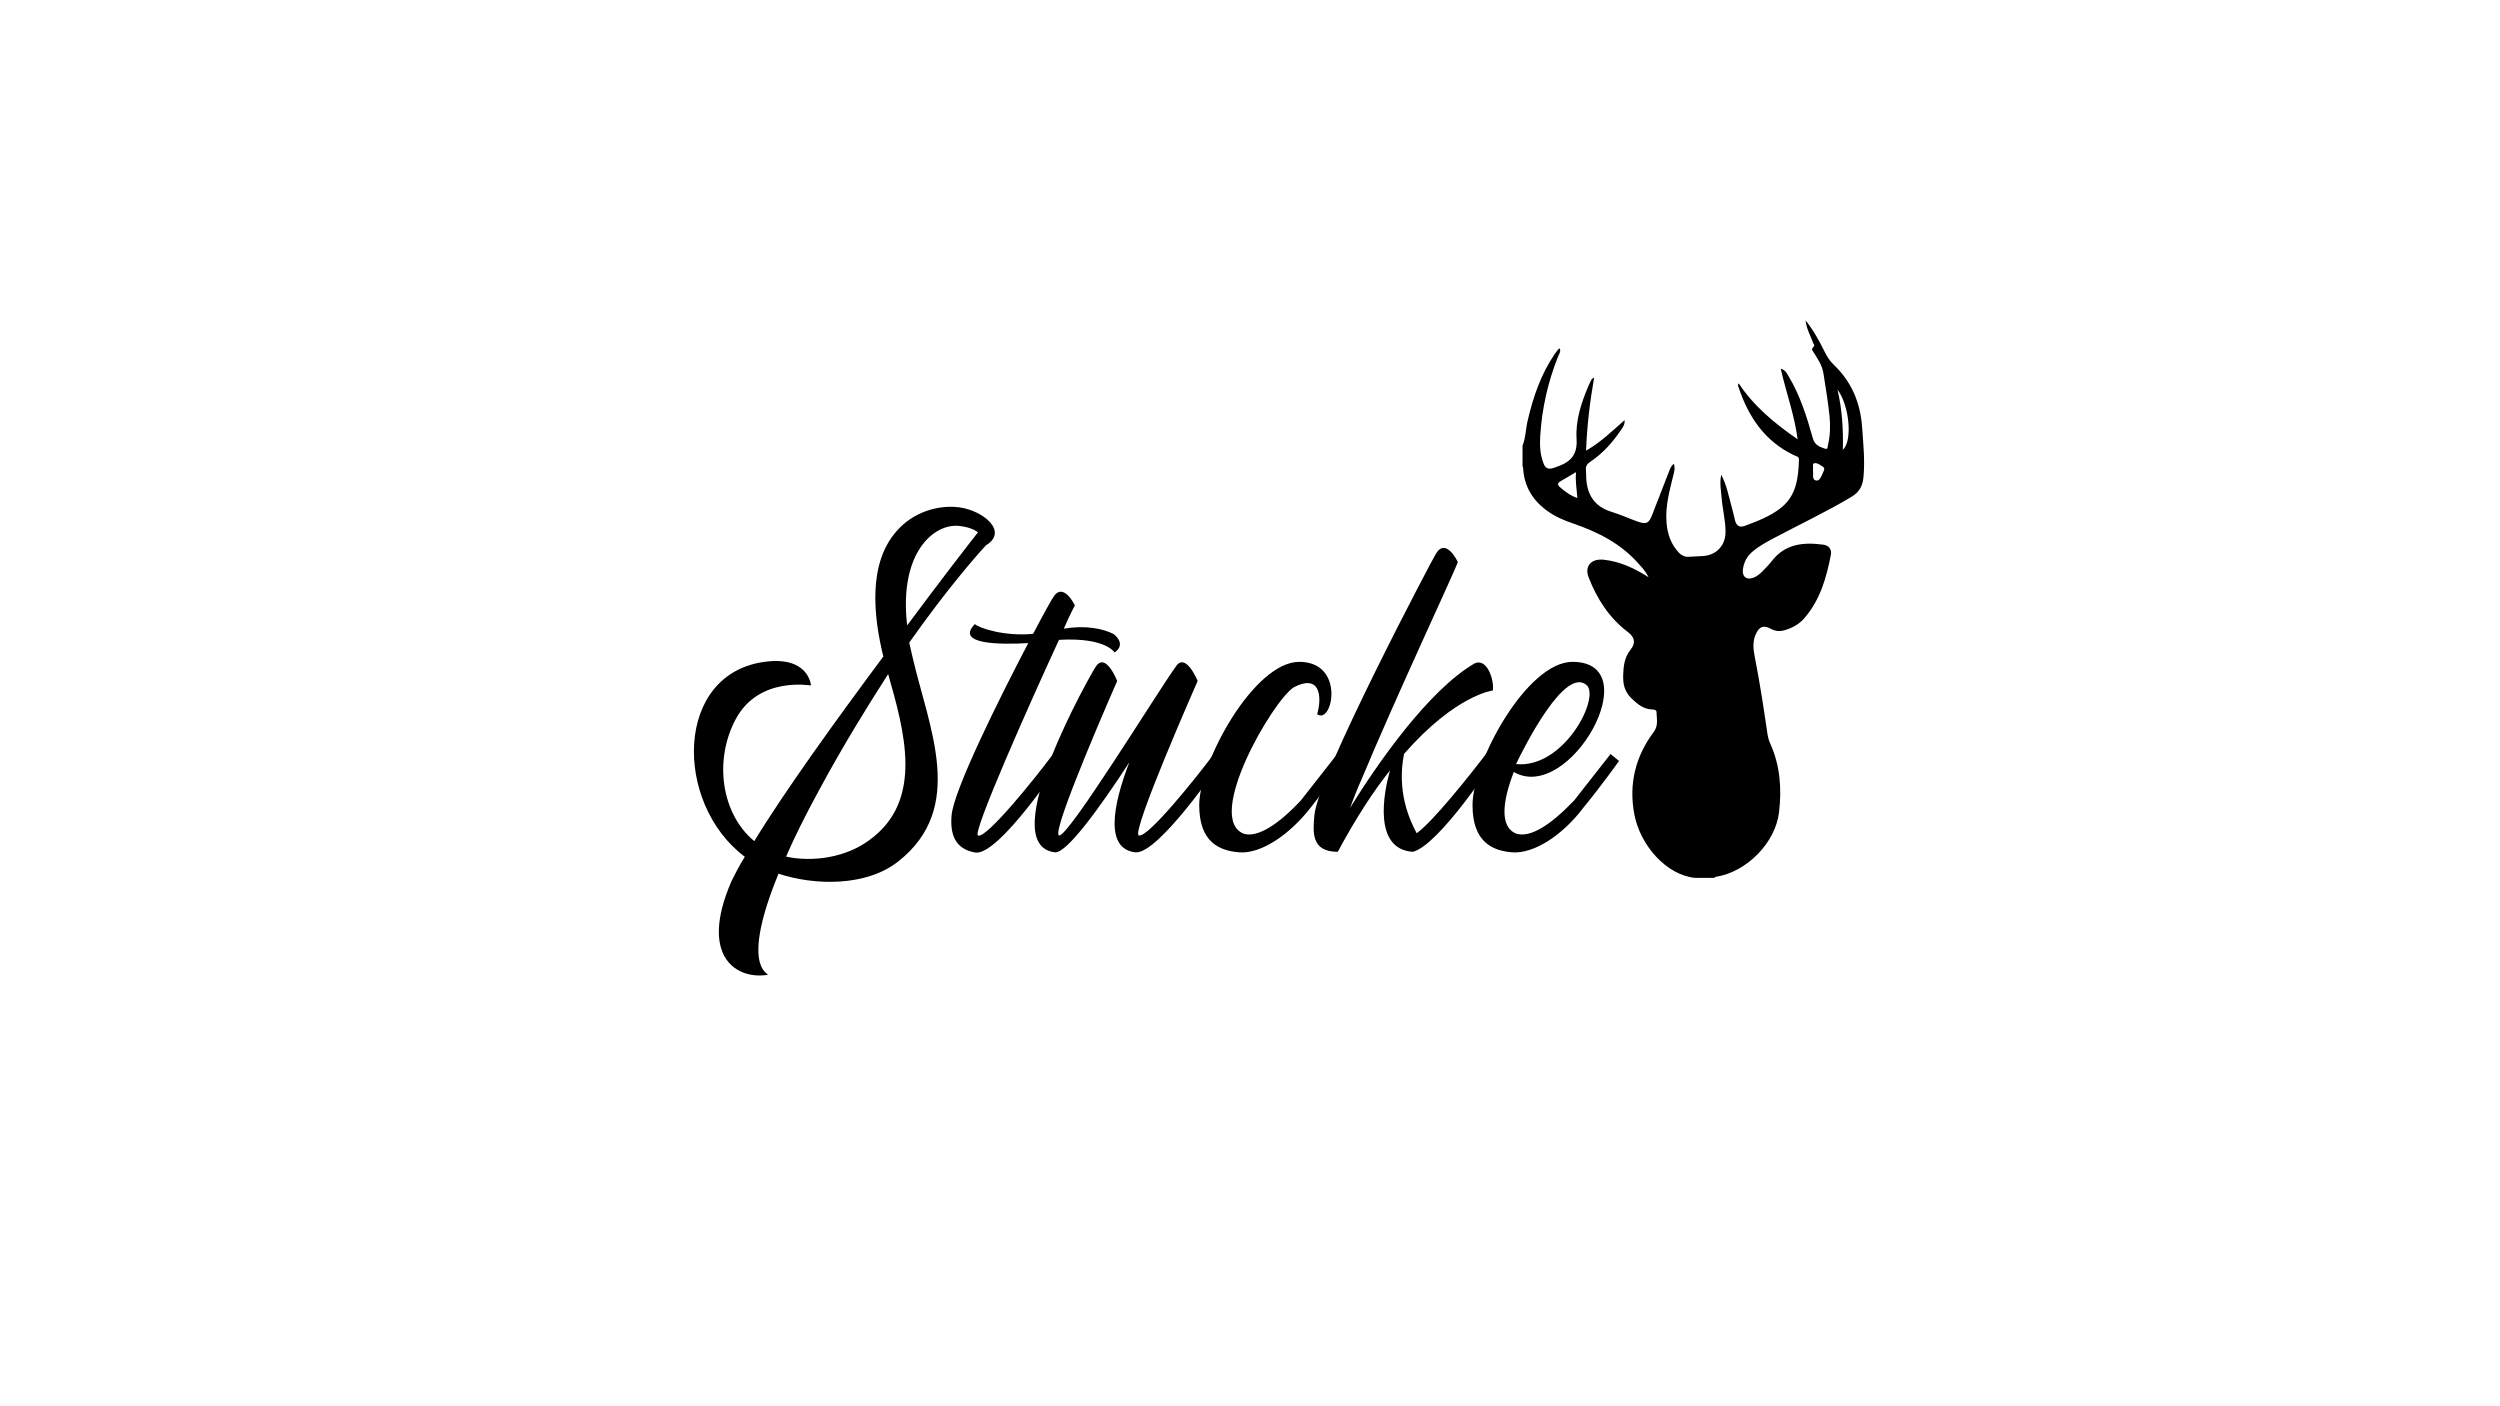
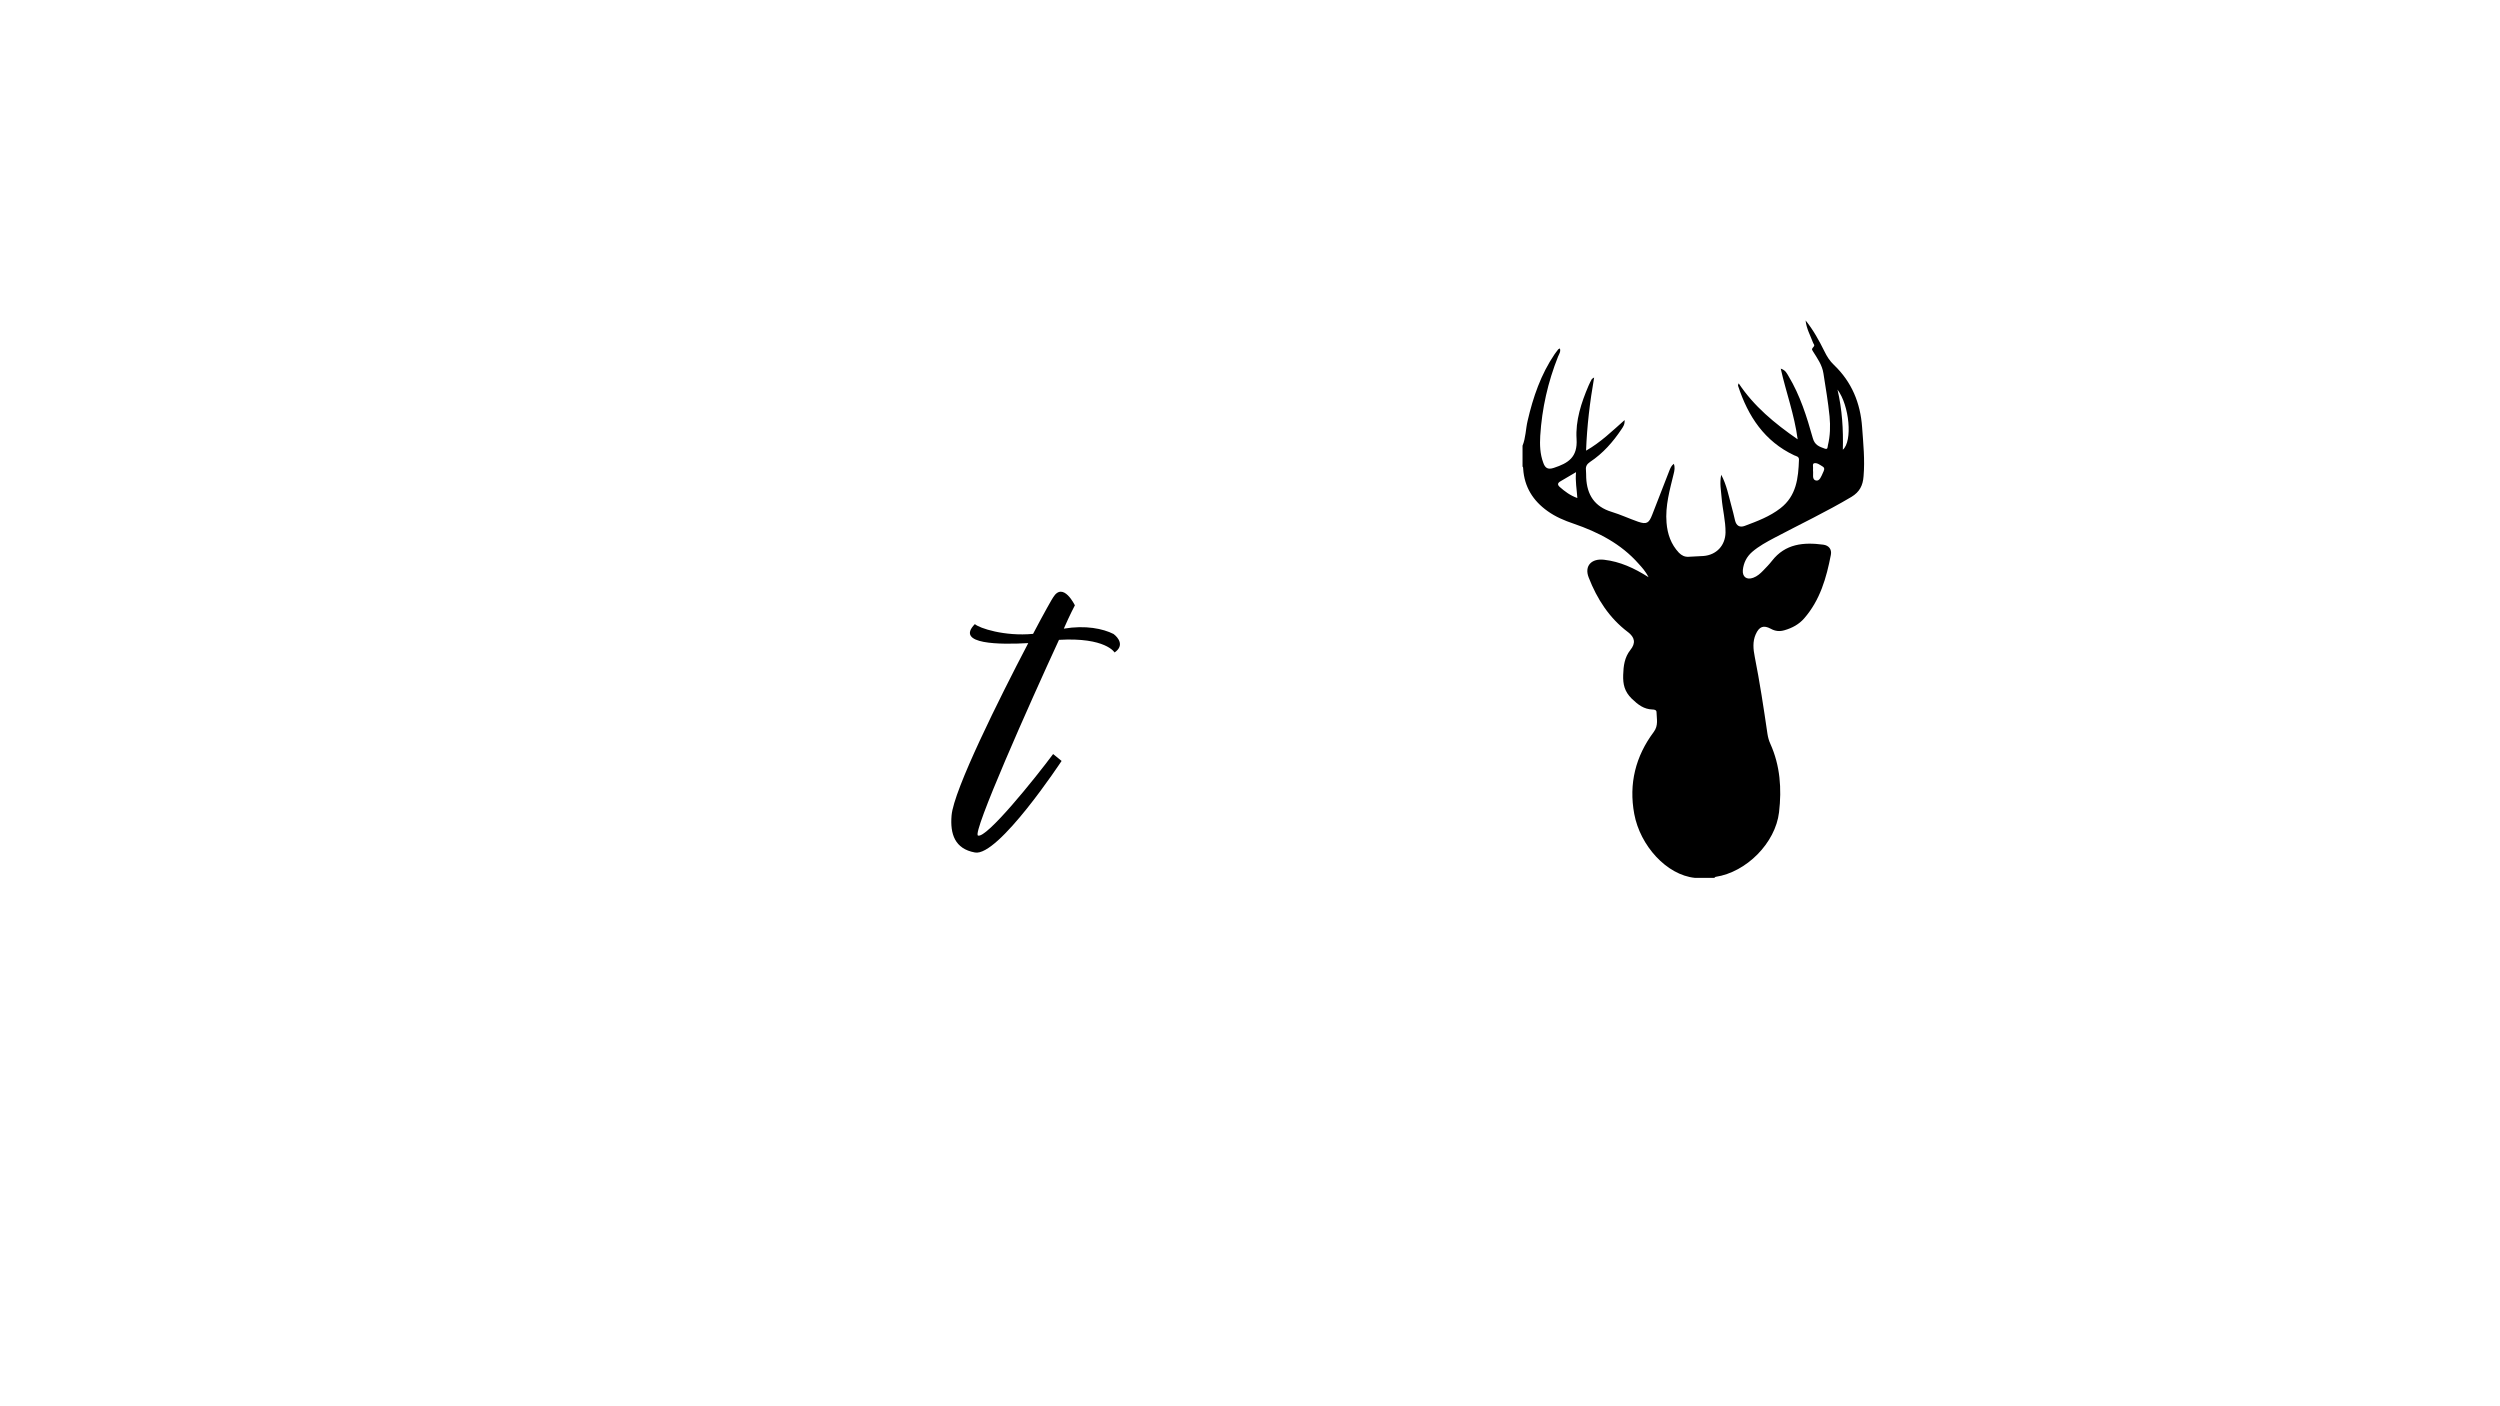
<svg xmlns="http://www.w3.org/2000/svg" version="1.1" id="Layer_1" x="0px" y="0px" viewBox="0 0 1920 1080" style="enable-background:new 0 0 1920 1080;" xml:space="preserve">
  <g>
-     <path d="M565.1,552.2c-17.1,31.7-11,73.1,14.2,93.8c23.2-38.2,63.4-93.8,99.1-141.8c-7.7-31.3-11.8-71.5,10.2-96.3   c12.6-14.6,31.7-20.3,47.9-18.3c18.7,2.4,38.2,18.7,20.7,29.2c-8.9,9.7-30.5,34.5-58.9,74.7c0.8,3.7,1.6,7.3,2.4,10.6   c12.6,54.8,41.8,116.2-11,157.6c-24.8,19.5-64.6,18.3-91.8,9.3c-29.2,71.1-8.1,76.4-8.1,77.6c-23.2,4.1-53.6-13-28-71.9   c2.4-4.9,5.7-11.4,10.2-18.7c-54.8-41-54.4-141.8,16.7-149.9c31.7-3.7,34.1,17.1,34.1,18.3C622.8,526.7,583,518.9,565.1,552.2z    M682.1,517.7c-16.2,25.2-34.5,54.8-53.2,89.4c-10.6,19.5-19.1,36.6-25.2,50.8c21.1,4.5,46.3,0.4,63.8-12.6   C710.1,614.8,694.3,560.8,682.1,517.7z M696.7,480.3c25.6-34.5,47.1-62.2,54.4-71.5c-3.2-2.4-7.7-4.1-14.6-4.9   C717.4,401.9,690.2,424.3,696.7,480.3z" />
    <path d="M793.4,486.8c8.5-16.2,15-27.6,15.4-28c7.7-12.6,16.7,6.1,16.7,6.1s-3.7,6.9-8.5,17.9c16.7-2.8,30.1,0,38.2,4.1   c3.7,2.8,8.5,8.9,0.8,14.2c0,0-6.9-11.8-42.7-9.7c-22.3,48.3-67,148.7-62.2,150.3c6.5,2.4,43.5-43.5,57.7-62.6l6.5,5.3   c0,0-48.7,73.9-66.6,70.3c-15.4-2.8-19.1-14.2-17.9-28.4c1.6-19.5,36.6-89.8,58.9-132.4c-21.1,1.2-56.5,1.2-41-14.6   C752,482.4,771.5,488.9,793.4,486.8z" />
-     <path d="M874.6,641.6c6.5,2.4,43.5-43.5,57.7-62.6l6.1,5.3c0,0-48.3,71.5-66.2,70.3c-23.6-2.4-17.9-35.3-4.9-69.1   c-22.7,34.9-47.9,69.5-56.9,69.1c-48.3-5.3,29.7-141,30.9-142.2C849,499.8,858,523,858,523s-51.2,116.2-44.7,118.6   c6.5,2.4,75.6-110.1,89.4-129.2c7.7-12.6,17.1,10.6,17.1,10.6S868.5,639.2,874.6,641.6z" />
-     <path d="M955.5,640.4c10.2,2.8,25.6-6.5,43.5-25.6l28-35.7l6.5,5.3c0,0-12.6,17.9-26.8,35.7c-16.7,21.5-38.6,35.7-54.8,34.5   c-15.4-1.2-30.9-7.7-30.9-36.2c0-33.3,42.2-110.1,76.8-110.1c35.7,0,25.6,48.7,13.8,40.2c4.1-14.6,1.6-30.9-17.9-20.7   C977.4,538,924.6,629,955.5,640.4z" />
-     <path d="M1067.6,591.6c-13,16.2-26.4,37-40.2,62.6c-20.7,0-19.1-15.4-17.9-28.4c2.4-29.2,92.2-199.5,93.4-200.7   c7.7-12.6,16.7,6.5,16.7,6.5c-1.2,4.9-47.1,102.4-74.3,167.8c-3.7,8.1-6.1,15-8.5,21.1c21.1-34.1,60.1-90.2,95.5-110.9   c10.2-4.9,15.4,13.8,14.2,20.7c0,0-28.4,3.2-68.2,48.7c-5.7,28.8,4.1,50.4,9.7,60.9c12.2-8.5,41-44.7,53.6-61.3l6.1,5.3   c0,0-42.2,65-62.6,70.3C1054.2,652.2,1062.7,608.3,1067.6,591.6z" />
-     <path d="M1162.6,592.9c-8.5,21.9-11.4,42.7,2.4,47.5c10.6,2.8,25.6-6.5,43.9-25.6l28-35.7l6.5,5.3c0,0-12.6,17.9-27.2,35.7   c-16.2,21.5-38.2,35.7-54.8,34.5c-15-1.2-30.5-7.7-30.5-36.2c0-33.3,41.8-110.1,76.8-110.1C1266.6,508.4,1205.3,617.6,1162.6,592.9   z M1164.3,586.8c35.7,3.7,63.8-48.7,54.8-60.1C1202.4,510,1170.4,574.2,1164.3,586.8z" />
  </g>
  <path d="M1430.1,328.1c-1.3-18.6-8-34.8-21.6-47.8c-3.2-3-5.4-6.5-7.3-10.4c-4.1-8.3-8.6-16.5-14.5-23.8c0.6,6.3,3.7,11.6,5.8,17.3  c0.3,0.8,1.4,1.6,0.5,2.7c-1.7,2-1.7,2-0.6,3.8c3.3,5.3,7,10.3,8,16.9c1.7,11,3.6,21.9,4.7,33c0.7,7.5,0.5,14.9-1.3,22.3  c-0.3,1.2,0.1,3.4-2.5,2.4c-4.1-1.5-7.6-2.6-9.1-8.1c-4.6-16.4-9.7-32.7-18.6-47.5c-1.3-2.1-2.2-4.6-6-5.8  c4.1,18.3,10.5,35.3,13,54.3c-17.8-12.3-33.6-25.4-45.3-43c-0.5,0.9-0.6,1.6-0.4,2.1c7.6,23.2,20.2,42.4,43.1,53.2  c1.5,0.7,3.7,0.8,3.6,3.4c-0.5,14-1.9,27.7-14.2,37.2c-8.2,6.4-17.9,10-27.5,13.6c-3.8,1.4-6.4-0.1-7.4-4.2  c-0.9-3.9-1.8-7.7-2.9-11.6c-2.1-7.6-3.5-15.5-7.7-23.5c-1.4,6.6-0.1,12.1,0.3,17.7c0.7,8.9,3.1,17.7,3,26.7c-0.2,10-7,17.2-16.9,18  c-3.8,0.3-7.6,0.3-11.4,0.6c-3.1,0.2-5.4-1-7.5-3.1c-6.1-6.5-8.8-14.3-9.5-23c-1.1-13,2.5-25.3,5.5-37.7c0.6-2.4,1.1-4.9,0.1-7.6  c-2,1.5-2.6,3.3-3.3,4.9c-4.5,11.4-8.9,22.8-13.3,34.2c-2.5,6.5-4.3,7.6-10.8,5.4c-6.9-2.4-13.5-5.5-20.4-7.6  c-13.1-4-18.9-13.1-19.5-26.2c-0.1-2,0-4-0.2-6c-0.3-2.8,0.8-4.5,3.1-6.1c10-6.6,17.7-15.4,24.3-25.3c1.1-1.7,2.5-3.4,2.3-6.9  c-9.7,8.6-18.4,17.1-29.6,23.5c0.7-19,2.9-37.3,6.2-56.2c-1.2,0.8-1.7,1-1.9,1.4c-0.8,1.6-1.7,3.2-2.4,4.9  c-5.6,13.1-10.1,26.9-9.2,40.9c0.9,14.2-6.5,18.6-17.4,22.2c-4.7,1.6-6.8,0.1-8.2-4c-2.5-6.7-2.7-13.7-2.3-20.6  c1.3-21,5.9-41.3,13.7-60.9c0.8-1.9,2.2-3.8,1.4-6.2c-0.5,0.3-1,0.4-1.3,0.7c-0.9,1.2-1.8,2.4-2.7,3.6  c-10.6,15.6-16.6,33.1-20.8,51.3c-1.5,6.3-1.4,13-3.9,19.1c0,5.3,0,10.6,0,16c0.5,0.5,0.5,1.2,0.5,1.8c0.9,13.9,7.6,24.5,18.7,32.4  c6.1,4.4,13,7.3,20.1,9.7c18.9,6.5,36.3,15.4,49.8,30.7c1.3,1.5,2.7,2.9,3.9,4.5c1.2,1.6,2.4,3.2,3.8,5.9c-11.2-7.1-22-12-34.1-13.4  c-9.7-1.2-15.4,4.7-11.9,13.6c6.4,16.5,15.8,31.1,30.1,41.9c5.4,4.1,6.2,8.5,1.9,13.8c-4.5,5.7-5.3,12.3-5.5,19.2  c-0.2,7,0.9,12.6,6.6,18.2c4.9,4.7,9.3,8.1,16,8.3c1.4,0,3,0.4,3,2c0.1,5.2,1.6,10.2-2.1,15.2c-14,18.7-19.3,39.8-15,63  c4.5,24.3,24.8,46.9,46.6,49.1c5,0,10,0,14.9,0c0.4-0.3,0.7-0.8,1.1-0.8c23.5-3.6,45.8-25.9,48.6-49.6c2.1-18,0.9-35.8-6.7-52.6  c-1.1-2.4-1.8-5-2.2-7.6c-2.9-19.9-5.9-39.7-9.8-59.4c-1.1-5.6-1.7-11.5,0.8-17.1c2.7-6,6-7.2,11.6-4.2c3.4,1.9,6.8,2.2,10.5,1.1  c5.9-1.7,11.1-4.5,15.1-9.1c12.2-14,17.1-31.1,20.5-48.8c0.8-4.2-1.5-7.2-5.8-7.8c-15.1-2-29.2-0.8-39.5,12.5c-2,2.6-4.4,5-6.7,7.4  c-2.2,2.3-4.6,4.4-7.6,5.5c-5.1,1.9-8.5-0.7-8-6c0.6-5.5,2.9-10.1,7.1-13.8c5.2-4.5,11.2-7.7,17.2-10.9c19.7-10.4,39.9-20,59.1-31.4  c6.3-3.8,8.8-8.8,9.3-15.8C1432.3,353.2,1431,340.7,1430.1,328.1z M1198,374.1c-2.1-1.8-1.8-3.2,0.5-4.5c3.7-2.1,7.4-4.3,11.9-7  c-0.7,7,0.6,13.2,1,19.9C1205.8,380.5,1201.8,377.4,1198,374.1z M1400,363.1c-1.2,2.6-2.5,6.7-5.5,5.9c-3.1-0.8-1.7-5.1-2.1-7.4  c0-0.6,0-0.8,0-0.9c0.3-1.7-0.7-4.5,0.8-4.9c2.3-0.6,4.6,1.3,6.6,2.5C1402,359.6,1400.6,361.7,1400,363.1z M1415.3,345.4  c0.4-15.6-0.5-30.7-4.1-46.2C1420.4,311.5,1422.9,338.8,1415.3,345.4z" />
</svg>